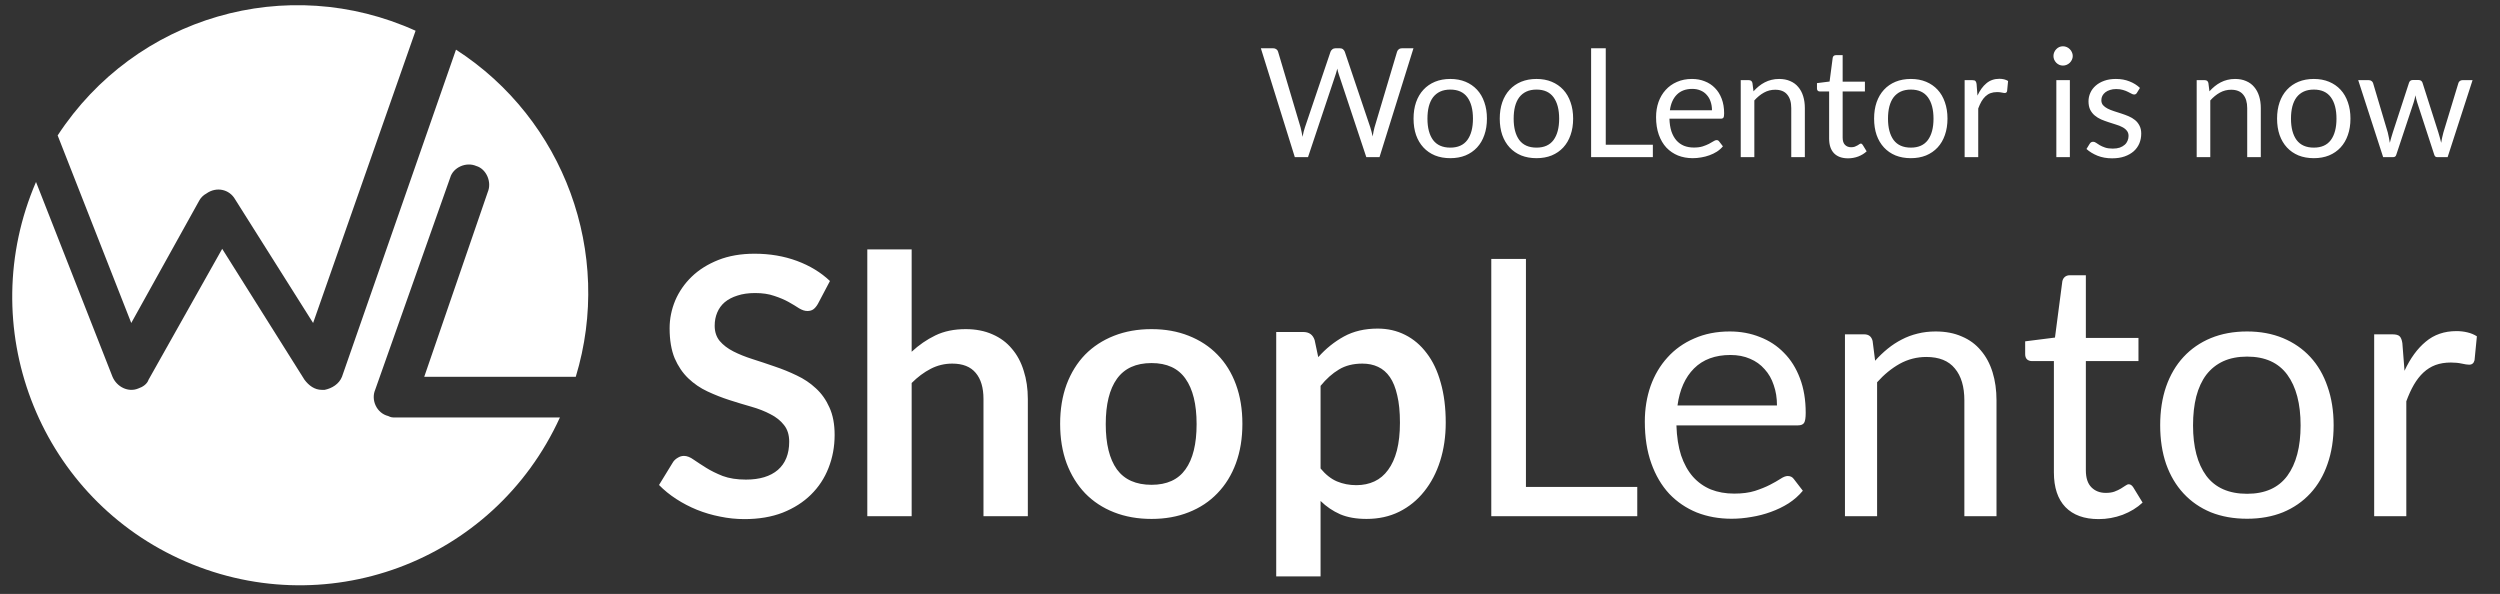
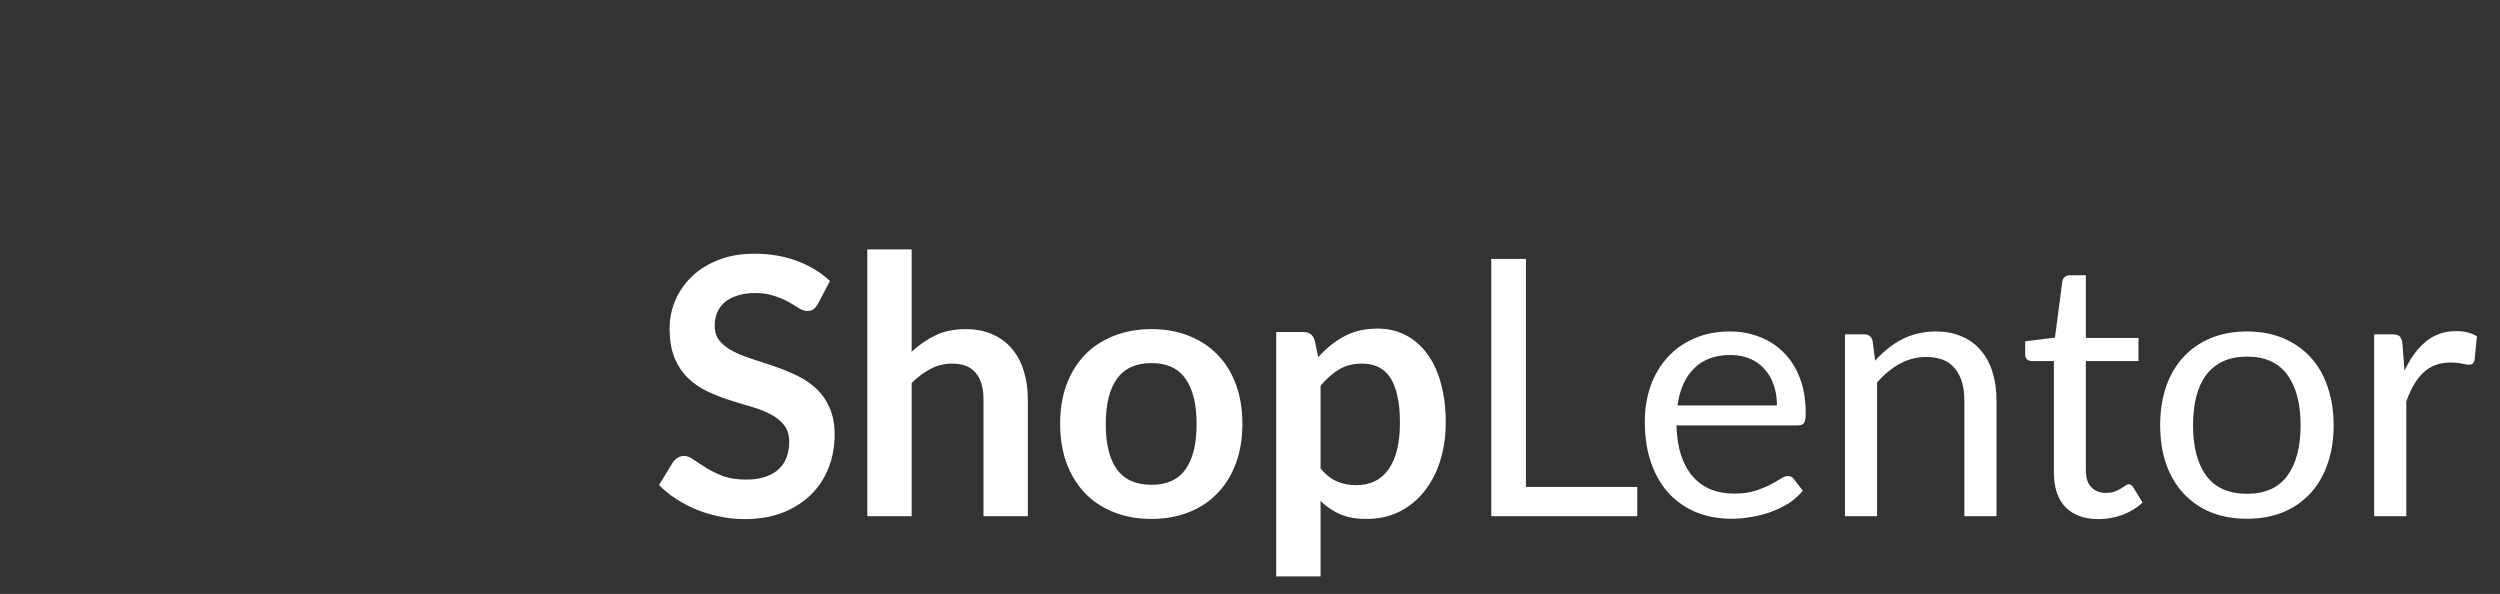
<svg xmlns="http://www.w3.org/2000/svg" width="181" height="43" viewBox="0 0 181 43" fill="none">
  <rect x="0" y="0" width="181" height="43" fill="#333333" stroke="none" />
-   <path d="M9.503 23.384L4.174 9.805C9.817 1.174 20.788 -1.984 30.088 2.226L22.669 23.384L17.026 14.437C16.608 13.7 15.668 13.489 14.937 14.015C14.728 14.121 14.519 14.331 14.414 14.542L9.503 23.384Z" fill="white" />
-   <path d="M35.312 13.91C35.626 13.174 35.208 12.226 34.477 12.016C33.745 11.7 32.805 12.121 32.596 12.858L27.162 28.225C26.849 28.962 27.267 29.91 28.103 30.12C28.312 30.225 28.416 30.226 28.625 30.226H40.537C35.73 40.752 23.401 45.278 12.952 40.436C2.712 35.699 -1.886 23.594 2.607 13.174L8.145 27.278C8.459 28.015 9.295 28.436 10.026 28.12C10.339 28.015 10.653 27.804 10.757 27.489L16.087 18.015L22.042 27.489C22.356 27.91 22.774 28.225 23.296 28.225C23.401 28.225 23.401 28.225 23.505 28.225C24.028 28.12 24.55 27.805 24.759 27.278L33.014 3.595C40.85 8.647 44.403 18.331 41.686 27.278H30.715L35.312 13.91Z" fill="white" />
  <path d="M59.218 21.996C59.114 22.178 59.002 22.312 58.88 22.399C58.768 22.477 58.625 22.516 58.451 22.516C58.269 22.516 58.07 22.451 57.853 22.321C57.645 22.183 57.394 22.031 57.099 21.866C56.805 21.701 56.458 21.554 56.059 21.424C55.669 21.285 55.206 21.216 54.668 21.216C54.183 21.216 53.758 21.277 53.394 21.398C53.03 21.511 52.723 21.671 52.471 21.879C52.229 22.087 52.047 22.338 51.925 22.633C51.804 22.919 51.743 23.235 51.743 23.582C51.743 24.024 51.865 24.392 52.107 24.687C52.359 24.982 52.688 25.233 53.095 25.441C53.503 25.649 53.966 25.835 54.486 26C55.006 26.165 55.539 26.343 56.085 26.533C56.631 26.715 57.164 26.932 57.684 27.183C58.204 27.426 58.668 27.738 59.075 28.119C59.483 28.492 59.808 28.951 60.05 29.497C60.302 30.043 60.427 30.706 60.427 31.486C60.427 32.336 60.28 33.133 59.985 33.878C59.699 34.615 59.275 35.261 58.711 35.815C58.157 36.361 57.476 36.794 56.67 37.115C55.864 37.427 54.941 37.583 53.901 37.583C53.303 37.583 52.714 37.523 52.133 37.401C51.553 37.288 50.994 37.124 50.456 36.907C49.928 36.691 49.429 36.431 48.961 36.127C48.493 35.824 48.077 35.486 47.713 35.113L48.74 33.436C48.827 33.315 48.94 33.215 49.078 33.137C49.217 33.05 49.364 33.007 49.52 33.007C49.737 33.007 49.971 33.098 50.222 33.28C50.474 33.453 50.773 33.648 51.119 33.865C51.466 34.082 51.869 34.281 52.328 34.463C52.796 34.636 53.355 34.723 54.005 34.723C55.002 34.723 55.773 34.489 56.319 34.021C56.865 33.544 57.138 32.864 57.138 31.98C57.138 31.486 57.013 31.083 56.761 30.771C56.519 30.459 56.194 30.199 55.786 29.991C55.379 29.774 54.915 29.593 54.395 29.445C53.875 29.298 53.347 29.137 52.809 28.964C52.272 28.791 51.743 28.583 51.223 28.34C50.703 28.098 50.24 27.781 49.832 27.391C49.425 27.001 49.096 26.516 48.844 25.935C48.602 25.346 48.48 24.622 48.48 23.764C48.48 23.079 48.615 22.412 48.883 21.762C49.161 21.112 49.559 20.536 50.079 20.033C50.599 19.53 51.241 19.128 52.003 18.824C52.766 18.521 53.641 18.369 54.629 18.369C55.739 18.369 56.761 18.543 57.697 18.889C58.633 19.236 59.431 19.721 60.089 20.345L59.218 21.996ZM66.004 25.467C66.524 24.982 67.096 24.587 67.72 24.284C68.344 23.981 69.076 23.829 69.917 23.829C70.645 23.829 71.291 23.955 71.854 24.206C72.417 24.449 72.885 24.796 73.258 25.246C73.639 25.688 73.925 26.221 74.116 26.845C74.315 27.46 74.415 28.141 74.415 28.886V37.375H71.204V28.886C71.204 28.072 71.018 27.443 70.645 27.001C70.272 26.55 69.705 26.325 68.942 26.325C68.387 26.325 67.867 26.451 67.382 26.702C66.897 26.953 66.437 27.296 66.004 27.729V37.375H62.793V18.057H66.004V25.467ZM83.371 23.829C84.359 23.829 85.256 23.989 86.062 24.31C86.876 24.631 87.57 25.086 88.142 25.675C88.722 26.265 89.169 26.984 89.481 27.833C89.793 28.683 89.949 29.631 89.949 30.68C89.949 31.738 89.793 32.691 89.481 33.54C89.169 34.389 88.722 35.113 88.142 35.711C87.57 36.309 86.876 36.769 86.062 37.089C85.256 37.41 84.359 37.57 83.371 37.57C82.374 37.57 81.469 37.41 80.654 37.089C79.839 36.769 79.141 36.309 78.561 35.711C77.989 35.113 77.543 34.389 77.222 33.54C76.91 32.691 76.754 31.738 76.754 30.68C76.754 29.631 76.91 28.683 77.222 27.833C77.543 26.984 77.989 26.265 78.561 25.675C79.141 25.086 79.839 24.631 80.654 24.31C81.469 23.989 82.374 23.829 83.371 23.829ZM83.371 35.1C84.48 35.1 85.299 34.727 85.828 33.982C86.365 33.237 86.634 32.145 86.634 30.706C86.634 29.267 86.365 28.171 85.828 27.417C85.299 26.663 84.48 26.286 83.371 26.286C82.244 26.286 81.408 26.668 80.862 27.43C80.325 28.184 80.056 29.276 80.056 30.706C80.056 32.136 80.325 33.228 80.862 33.982C81.408 34.727 82.244 35.1 83.371 35.1ZM95.609 33.917C95.974 34.359 96.368 34.671 96.793 34.853C97.226 35.035 97.694 35.126 98.197 35.126C98.682 35.126 99.12 35.035 99.51 34.853C99.9 34.671 100.229 34.394 100.498 34.021C100.775 33.648 100.987 33.181 101.135 32.617C101.282 32.045 101.356 31.373 101.356 30.602C101.356 29.822 101.291 29.163 101.161 28.626C101.039 28.08 100.862 27.638 100.628 27.3C100.394 26.962 100.108 26.715 99.769 26.559C99.44 26.403 99.063 26.325 98.638 26.325C97.971 26.325 97.403 26.468 96.936 26.754C96.468 27.032 96.025 27.426 95.609 27.937V33.917ZM95.441 25.857C95.987 25.242 96.606 24.744 97.299 24.362C97.993 23.981 98.808 23.79 99.743 23.79C100.472 23.79 101.135 23.942 101.733 24.245C102.339 24.549 102.859 24.991 103.293 25.571C103.735 26.143 104.073 26.854 104.307 27.703C104.549 28.544 104.671 29.51 104.671 30.602C104.671 31.599 104.536 32.522 104.268 33.371C103.999 34.221 103.613 34.957 103.111 35.581C102.617 36.205 102.014 36.695 101.304 37.05C100.602 37.397 99.813 37.57 98.938 37.57C98.192 37.57 97.555 37.458 97.026 37.232C96.498 36.998 96.025 36.678 95.609 36.27V41.73H92.398V24.037H94.362C94.778 24.037 95.05 24.232 95.18 24.622L95.441 25.857ZM118.538 35.256V37.375H107.969V18.746H110.478V35.256H118.538ZM128.653 29.354C128.653 28.817 128.575 28.327 128.419 27.885C128.272 27.434 128.051 27.049 127.756 26.728C127.47 26.399 127.119 26.148 126.703 25.974C126.287 25.792 125.815 25.701 125.286 25.701C124.177 25.701 123.297 26.026 122.647 26.676C122.006 27.317 121.607 28.21 121.451 29.354H128.653ZM130.525 35.529C130.239 35.876 129.897 36.179 129.498 36.439C129.099 36.691 128.67 36.898 128.211 37.063C127.76 37.228 127.292 37.349 126.807 37.427C126.322 37.514 125.841 37.557 125.364 37.557C124.454 37.557 123.613 37.406 122.842 37.102C122.079 36.79 121.416 36.34 120.853 35.75C120.298 35.152 119.865 34.416 119.553 33.54C119.241 32.665 119.085 31.66 119.085 30.524C119.085 29.605 119.224 28.747 119.501 27.95C119.787 27.153 120.194 26.464 120.723 25.883C121.252 25.294 121.897 24.834 122.66 24.505C123.423 24.167 124.281 23.998 125.234 23.998C126.023 23.998 126.751 24.133 127.418 24.401C128.094 24.661 128.675 25.043 129.16 25.545C129.654 26.039 130.04 26.654 130.317 27.391C130.594 28.119 130.733 28.951 130.733 29.887C130.733 30.251 130.694 30.494 130.616 30.615C130.538 30.736 130.391 30.797 130.174 30.797H121.373C121.399 31.629 121.512 32.353 121.711 32.968C121.919 33.584 122.205 34.099 122.569 34.515C122.933 34.922 123.366 35.23 123.869 35.438C124.372 35.638 124.935 35.737 125.559 35.737C126.14 35.737 126.638 35.672 127.054 35.542C127.479 35.404 127.843 35.256 128.146 35.1C128.449 34.944 128.701 34.801 128.9 34.671C129.108 34.532 129.286 34.463 129.433 34.463C129.624 34.463 129.771 34.537 129.875 34.684L130.525 35.529ZM135.759 26.117C136.045 25.797 136.349 25.506 136.669 25.246C136.99 24.986 137.328 24.765 137.683 24.583C138.047 24.392 138.429 24.25 138.827 24.154C139.235 24.05 139.672 23.998 140.14 23.998C140.86 23.998 141.492 24.119 142.038 24.362C142.593 24.596 143.052 24.934 143.416 25.376C143.789 25.809 144.071 26.334 144.261 26.949C144.452 27.564 144.547 28.245 144.547 28.99V37.375H142.22V28.99C142.22 27.994 141.991 27.222 141.531 26.676C141.081 26.122 140.392 25.844 139.464 25.844C138.78 25.844 138.138 26.009 137.54 26.338C136.951 26.668 136.405 27.114 135.902 27.677V37.375H133.575V24.206H134.966C135.296 24.206 135.499 24.366 135.577 24.687L135.759 26.117ZM151.939 37.583C150.899 37.583 150.097 37.293 149.534 36.712C148.979 36.132 148.702 35.295 148.702 34.203V26.143H147.116C146.977 26.143 146.86 26.104 146.765 26.026C146.669 25.939 146.622 25.809 146.622 25.636V24.713L148.78 24.44L149.312 20.371C149.339 20.241 149.395 20.137 149.482 20.059C149.577 19.973 149.698 19.929 149.846 19.929H151.016V24.466H154.825V26.143H151.016V34.047C151.016 34.602 151.15 35.014 151.419 35.282C151.687 35.551 152.034 35.685 152.459 35.685C152.701 35.685 152.909 35.655 153.083 35.594C153.265 35.525 153.421 35.451 153.551 35.373C153.681 35.295 153.789 35.226 153.876 35.165C153.971 35.096 154.053 35.061 154.123 35.061C154.244 35.061 154.352 35.135 154.448 35.282L155.124 36.387C154.725 36.76 154.244 37.054 153.681 37.271C153.117 37.479 152.537 37.583 151.939 37.583ZM162.689 23.998C163.651 23.998 164.517 24.159 165.289 24.479C166.06 24.8 166.719 25.255 167.265 25.844C167.811 26.433 168.227 27.148 168.513 27.989C168.807 28.821 168.955 29.753 168.955 30.784C168.955 31.824 168.807 32.76 168.513 33.592C168.227 34.424 167.811 35.135 167.265 35.724C166.719 36.313 166.06 36.769 165.289 37.089C164.517 37.401 163.651 37.557 162.689 37.557C161.718 37.557 160.843 37.401 160.063 37.089C159.291 36.769 158.633 36.313 158.087 35.724C157.541 35.135 157.12 34.424 156.826 33.592C156.54 32.76 156.397 31.824 156.397 30.784C156.397 29.753 156.54 28.821 156.826 27.989C157.12 27.148 157.541 26.433 158.087 25.844C158.633 25.255 159.291 24.8 160.063 24.479C160.843 24.159 161.718 23.998 162.689 23.998ZM162.689 35.75C163.989 35.75 164.959 35.317 165.601 34.45C166.242 33.575 166.563 32.357 166.563 30.797C166.563 29.229 166.242 28.006 165.601 27.131C164.959 26.256 163.989 25.818 162.689 25.818C162.03 25.818 161.454 25.931 160.96 26.156C160.474 26.381 160.067 26.706 159.738 27.131C159.417 27.556 159.174 28.08 159.01 28.704C158.854 29.32 158.776 30.017 158.776 30.797C158.776 32.357 159.096 33.575 159.738 34.45C160.388 35.317 161.371 35.75 162.689 35.75ZM174.087 26.845C174.503 25.944 175.014 25.242 175.621 24.739C176.227 24.228 176.968 23.972 177.844 23.972C178.121 23.972 178.385 24.003 178.637 24.063C178.897 24.124 179.126 24.219 179.326 24.349L179.157 26.078C179.105 26.295 178.975 26.403 178.767 26.403C178.645 26.403 178.468 26.377 178.234 26.325C178 26.273 177.735 26.247 177.441 26.247C177.025 26.247 176.652 26.308 176.323 26.429C176.002 26.55 175.712 26.733 175.452 26.975C175.2 27.209 174.971 27.504 174.763 27.859C174.563 28.206 174.381 28.605 174.217 29.055V37.375H171.89V24.206H173.216C173.467 24.206 173.64 24.254 173.736 24.349C173.831 24.445 173.896 24.609 173.931 24.843L174.087 26.845Z" fill="white" />
-   <path d="M102.335 3.494L99.877 11.375H98.92L96.923 5.364C96.905 5.305 96.887 5.243 96.868 5.177C96.854 5.111 96.837 5.041 96.819 4.968C96.8 5.041 96.782 5.111 96.764 5.177C96.745 5.243 96.727 5.305 96.709 5.364L94.701 11.375H93.744L91.286 3.494H92.171C92.267 3.494 92.345 3.518 92.408 3.565C92.474 3.613 92.516 3.673 92.534 3.747L94.162 9.225C94.188 9.324 94.212 9.43 94.234 9.544C94.259 9.657 94.283 9.778 94.305 9.907C94.331 9.778 94.357 9.657 94.382 9.544C94.412 9.426 94.443 9.32 94.476 9.225L96.329 3.747C96.351 3.684 96.393 3.627 96.456 3.576C96.522 3.521 96.601 3.494 96.692 3.494H97C97.096 3.494 97.173 3.518 97.231 3.565C97.29 3.613 97.334 3.673 97.363 3.747L99.211 9.225C99.244 9.32 99.274 9.423 99.299 9.533C99.329 9.643 99.356 9.758 99.382 9.879C99.4 9.758 99.42 9.643 99.442 9.533C99.464 9.423 99.488 9.32 99.514 9.225L101.147 3.747C101.166 3.681 101.206 3.622 101.268 3.571C101.334 3.519 101.413 3.494 101.505 3.494H102.335ZM105.003 5.716C105.41 5.716 105.777 5.784 106.103 5.919C106.429 6.055 106.708 6.247 106.939 6.497C107.17 6.746 107.346 7.048 107.467 7.404C107.592 7.756 107.654 8.15 107.654 8.587C107.654 9.027 107.592 9.423 107.467 9.775C107.346 10.127 107.17 10.427 106.939 10.677C106.708 10.926 106.429 11.118 106.103 11.254C105.777 11.386 105.41 11.452 105.003 11.452C104.592 11.452 104.222 11.386 103.892 11.254C103.566 11.118 103.287 10.926 103.056 10.677C102.825 10.427 102.647 10.127 102.522 9.775C102.401 9.423 102.341 9.027 102.341 8.587C102.341 8.15 102.401 7.756 102.522 7.404C102.647 7.048 102.825 6.746 103.056 6.497C103.287 6.247 103.566 6.055 103.892 5.919C104.222 5.784 104.592 5.716 105.003 5.716ZM105.003 10.688C105.553 10.688 105.964 10.504 106.235 10.138C106.506 9.767 106.642 9.252 106.642 8.592C106.642 7.928 106.506 7.412 106.235 7.041C105.964 6.671 105.553 6.486 105.003 6.486C104.724 6.486 104.48 6.533 104.271 6.629C104.066 6.724 103.894 6.862 103.754 7.041C103.619 7.221 103.516 7.443 103.446 7.707C103.38 7.967 103.347 8.262 103.347 8.592C103.347 9.252 103.483 9.767 103.754 10.138C104.029 10.504 104.446 10.688 105.003 10.688ZM111.244 5.716C111.651 5.716 112.018 5.784 112.344 5.919C112.67 6.055 112.949 6.247 113.18 6.497C113.411 6.746 113.587 7.048 113.708 7.404C113.833 7.756 113.895 8.15 113.895 8.587C113.895 9.027 113.833 9.423 113.708 9.775C113.587 10.127 113.411 10.427 113.18 10.677C112.949 10.926 112.67 11.118 112.344 11.254C112.018 11.386 111.651 11.452 111.244 11.452C110.833 11.452 110.463 11.386 110.133 11.254C109.807 11.118 109.528 10.926 109.297 10.677C109.066 10.427 108.888 10.127 108.764 9.775C108.643 9.423 108.582 9.027 108.582 8.587C108.582 8.15 108.643 7.756 108.764 7.404C108.888 7.048 109.066 6.746 109.297 6.497C109.528 6.247 109.807 6.055 110.133 5.919C110.463 5.784 110.833 5.716 111.244 5.716ZM111.244 10.688C111.794 10.688 112.205 10.504 112.476 10.138C112.747 9.767 112.883 9.252 112.883 8.592C112.883 7.928 112.747 7.412 112.476 7.041C112.205 6.671 111.794 6.486 111.244 6.486C110.965 6.486 110.722 6.533 110.513 6.629C110.307 6.724 110.135 6.862 109.996 7.041C109.86 7.221 109.757 7.443 109.688 7.707C109.622 7.967 109.589 8.262 109.589 8.592C109.589 9.252 109.724 9.767 109.996 10.138C110.271 10.504 110.687 10.688 111.244 10.688ZM119.667 10.479V11.375H115.196V3.494H116.257V10.479H119.667ZM123.947 7.982C123.947 7.754 123.914 7.547 123.848 7.36C123.786 7.17 123.692 7.006 123.567 6.871C123.446 6.731 123.298 6.625 123.122 6.552C122.946 6.475 122.746 6.436 122.522 6.436C122.053 6.436 121.681 6.574 121.406 6.849C121.135 7.12 120.966 7.498 120.9 7.982H123.947ZM124.739 10.594C124.618 10.741 124.473 10.869 124.304 10.979C124.136 11.085 123.954 11.174 123.76 11.243C123.569 11.313 123.371 11.364 123.166 11.397C122.961 11.434 122.757 11.452 122.555 11.452C122.17 11.452 121.815 11.388 121.488 11.26C121.166 11.128 120.885 10.937 120.647 10.688C120.412 10.435 120.229 10.123 120.097 9.753C119.965 9.382 119.899 8.957 119.899 8.477C119.899 8.088 119.958 7.725 120.075 7.388C120.196 7.05 120.368 6.759 120.592 6.513C120.816 6.264 121.089 6.069 121.411 5.93C121.734 5.787 122.097 5.716 122.5 5.716C122.834 5.716 123.142 5.772 123.424 5.886C123.71 5.996 123.956 6.157 124.161 6.37C124.37 6.579 124.534 6.84 124.651 7.151C124.768 7.459 124.827 7.811 124.827 8.207C124.827 8.361 124.81 8.464 124.777 8.515C124.744 8.566 124.682 8.592 124.59 8.592H120.867C120.878 8.944 120.926 9.25 121.01 9.511C121.098 9.771 121.219 9.989 121.373 10.165C121.527 10.338 121.71 10.468 121.923 10.556C122.136 10.64 122.374 10.682 122.638 10.682C122.884 10.682 123.094 10.655 123.27 10.6C123.45 10.541 123.604 10.479 123.732 10.413C123.861 10.347 123.967 10.286 124.051 10.231C124.139 10.172 124.215 10.143 124.277 10.143C124.358 10.143 124.42 10.174 124.464 10.237L124.739 10.594ZM126.953 6.612C127.074 6.476 127.203 6.354 127.338 6.244C127.474 6.134 127.617 6.04 127.767 5.963C127.921 5.883 128.083 5.822 128.251 5.782C128.424 5.738 128.609 5.716 128.807 5.716C129.111 5.716 129.379 5.767 129.61 5.87C129.845 5.969 130.039 6.112 130.193 6.299C130.351 6.482 130.47 6.704 130.55 6.964C130.631 7.224 130.671 7.512 130.671 7.828V11.375H129.687V7.828C129.687 7.406 129.59 7.08 129.395 6.849C129.205 6.614 128.913 6.497 128.521 6.497C128.231 6.497 127.96 6.566 127.707 6.706C127.458 6.845 127.227 7.034 127.014 7.272V11.375H126.029V5.804H126.618C126.757 5.804 126.843 5.872 126.876 6.007L126.953 6.612ZM133.799 11.463C133.359 11.463 133.019 11.34 132.781 11.095C132.546 10.849 132.429 10.495 132.429 10.033V6.623H131.758C131.699 6.623 131.65 6.607 131.61 6.574C131.569 6.537 131.549 6.482 131.549 6.409V6.018L132.462 5.903L132.688 4.181C132.699 4.126 132.722 4.082 132.759 4.049C132.799 4.013 132.851 3.994 132.913 3.994H133.408V5.914H135.02V6.623H133.408V9.967C133.408 10.202 133.465 10.376 133.579 10.49C133.692 10.603 133.839 10.66 134.019 10.66C134.121 10.66 134.209 10.647 134.283 10.622C134.36 10.592 134.426 10.561 134.481 10.528C134.536 10.495 134.581 10.466 134.618 10.44C134.658 10.411 134.693 10.396 134.723 10.396C134.774 10.396 134.82 10.427 134.86 10.49L135.146 10.957C134.977 11.115 134.774 11.239 134.536 11.331C134.297 11.419 134.052 11.463 133.799 11.463ZM138.347 5.716C138.754 5.716 139.12 5.784 139.447 5.919C139.773 6.055 140.052 6.247 140.283 6.497C140.514 6.746 140.69 7.048 140.811 7.404C140.935 7.756 140.998 8.15 140.998 8.587C140.998 9.027 140.935 9.423 140.811 9.775C140.69 10.127 140.514 10.427 140.283 10.677C140.052 10.926 139.773 11.118 139.447 11.254C139.12 11.386 138.754 11.452 138.347 11.452C137.936 11.452 137.566 11.386 137.236 11.254C136.909 11.118 136.631 10.926 136.4 10.677C136.169 10.427 135.991 10.127 135.866 9.775C135.745 9.423 135.685 9.027 135.685 8.587C135.685 8.15 135.745 7.756 135.866 7.404C135.991 7.048 136.169 6.746 136.4 6.497C136.631 6.247 136.909 6.055 137.236 5.919C137.566 5.784 137.936 5.716 138.347 5.716ZM138.347 10.688C138.897 10.688 139.307 10.504 139.579 10.138C139.85 9.767 139.986 9.252 139.986 8.592C139.986 7.928 139.85 7.412 139.579 7.041C139.307 6.671 138.897 6.486 138.347 6.486C138.068 6.486 137.824 6.533 137.615 6.629C137.41 6.724 137.237 6.862 137.098 7.041C136.962 7.221 136.86 7.443 136.79 7.707C136.724 7.967 136.691 8.262 136.691 8.592C136.691 9.252 136.827 9.767 137.098 10.138C137.373 10.504 137.789 10.688 138.347 10.688ZM143.169 6.92C143.345 6.539 143.561 6.242 143.818 6.029C144.075 5.813 144.388 5.705 144.758 5.705C144.876 5.705 144.988 5.718 145.094 5.743C145.204 5.769 145.301 5.809 145.385 5.864L145.314 6.596C145.292 6.687 145.237 6.733 145.149 6.733C145.098 6.733 145.022 6.722 144.923 6.7C144.824 6.678 144.713 6.667 144.588 6.667C144.412 6.667 144.254 6.693 144.115 6.744C143.979 6.795 143.856 6.872 143.746 6.975C143.64 7.074 143.543 7.199 143.455 7.349C143.371 7.496 143.294 7.665 143.224 7.855V11.375H142.239V5.804H142.8C142.907 5.804 142.98 5.824 143.02 5.864C143.061 5.904 143.088 5.974 143.103 6.073L143.169 6.92ZM149.858 5.804V11.375H148.879V5.804H149.858ZM150.067 4.055C150.067 4.15 150.047 4.24 150.007 4.324C149.97 4.405 149.919 4.478 149.853 4.544C149.79 4.606 149.715 4.656 149.627 4.693C149.543 4.729 149.453 4.748 149.358 4.748C149.262 4.748 149.173 4.729 149.088 4.693C149.008 4.656 148.936 4.606 148.874 4.544C148.811 4.478 148.762 4.405 148.725 4.324C148.689 4.24 148.67 4.15 148.67 4.055C148.67 3.959 148.689 3.869 148.725 3.785C148.762 3.697 148.811 3.622 148.874 3.56C148.936 3.494 149.008 3.442 149.088 3.406C149.173 3.369 149.262 3.351 149.358 3.351C149.453 3.351 149.543 3.369 149.627 3.406C149.715 3.442 149.79 3.494 149.853 3.56C149.919 3.622 149.97 3.697 150.007 3.785C150.047 3.869 150.067 3.959 150.067 4.055ZM154.712 6.722C154.668 6.803 154.6 6.843 154.508 6.843C154.453 6.843 154.391 6.823 154.321 6.783C154.252 6.742 154.166 6.698 154.063 6.651C153.964 6.599 153.845 6.553 153.705 6.513C153.566 6.469 153.401 6.447 153.21 6.447C153.045 6.447 152.897 6.469 152.765 6.513C152.633 6.553 152.519 6.61 152.424 6.684C152.332 6.757 152.261 6.843 152.209 6.942C152.162 7.037 152.138 7.142 152.138 7.256C152.138 7.399 152.178 7.518 152.259 7.613C152.343 7.708 152.453 7.791 152.589 7.861C152.725 7.93 152.879 7.993 153.051 8.048C153.223 8.099 153.399 8.156 153.579 8.218C153.762 8.277 153.94 8.343 154.112 8.416C154.285 8.489 154.439 8.581 154.574 8.691C154.71 8.801 154.818 8.937 154.899 9.098C154.983 9.256 155.025 9.447 155.025 9.67C155.025 9.927 154.98 10.165 154.888 10.385C154.796 10.601 154.661 10.79 154.481 10.952C154.301 11.109 154.081 11.234 153.821 11.326C153.561 11.417 153.26 11.463 152.919 11.463C152.53 11.463 152.178 11.401 151.863 11.276C151.548 11.148 151.28 10.985 151.06 10.787L151.291 10.413C151.32 10.365 151.355 10.328 151.395 10.303C151.436 10.277 151.487 10.264 151.549 10.264C151.615 10.264 151.685 10.29 151.758 10.341C151.832 10.393 151.92 10.449 152.022 10.512C152.129 10.574 152.257 10.631 152.407 10.682C152.558 10.733 152.745 10.759 152.968 10.759C153.159 10.759 153.326 10.735 153.469 10.688C153.612 10.636 153.731 10.569 153.826 10.484C153.922 10.4 153.991 10.303 154.035 10.193C154.083 10.083 154.107 9.965 154.107 9.841C154.107 9.687 154.065 9.56 153.98 9.461C153.9 9.358 153.792 9.272 153.656 9.203C153.52 9.129 153.364 9.067 153.188 9.016C153.016 8.961 152.838 8.904 152.655 8.845C152.475 8.787 152.297 8.72 152.121 8.647C151.949 8.57 151.795 8.475 151.659 8.361C151.524 8.248 151.414 8.108 151.329 7.943C151.249 7.774 151.208 7.571 151.208 7.333C151.208 7.12 151.252 6.917 151.34 6.722C151.428 6.524 151.557 6.352 151.725 6.205C151.894 6.055 152.101 5.936 152.347 5.848C152.593 5.76 152.873 5.716 153.188 5.716C153.555 5.716 153.883 5.774 154.173 5.892C154.466 6.005 154.719 6.163 154.932 6.365L154.712 6.722ZM159.964 6.612C160.085 6.476 160.213 6.354 160.349 6.244C160.485 6.134 160.628 6.04 160.778 5.963C160.932 5.883 161.093 5.822 161.262 5.782C161.434 5.738 161.62 5.716 161.818 5.716C162.122 5.716 162.39 5.767 162.621 5.87C162.855 5.969 163.05 6.112 163.204 6.299C163.361 6.482 163.48 6.704 163.561 6.964C163.642 7.224 163.682 7.512 163.682 7.828V11.375H162.698V7.828C162.698 7.406 162.6 7.08 162.406 6.849C162.215 6.614 161.924 6.497 161.532 6.497C161.242 6.497 160.971 6.566 160.718 6.706C160.468 6.845 160.237 7.034 160.025 7.272V11.375H159.04V5.804H159.629C159.768 5.804 159.854 5.872 159.887 6.007L159.964 6.612ZM167.522 5.716C167.929 5.716 168.296 5.784 168.622 5.919C168.949 6.055 169.227 6.247 169.458 6.497C169.689 6.746 169.865 7.048 169.986 7.404C170.111 7.756 170.173 8.15 170.173 8.587C170.173 9.027 170.111 9.423 169.986 9.775C169.865 10.127 169.689 10.427 169.458 10.677C169.227 10.926 168.949 11.118 168.622 11.254C168.296 11.386 167.929 11.452 167.522 11.452C167.112 11.452 166.741 11.386 166.411 11.254C166.085 11.118 165.806 10.926 165.575 10.677C165.344 10.427 165.167 10.127 165.042 9.775C164.921 9.423 164.86 9.027 164.86 8.587C164.86 8.15 164.921 7.756 165.042 7.404C165.167 7.048 165.344 6.746 165.575 6.497C165.806 6.247 166.085 6.055 166.411 5.919C166.741 5.784 167.112 5.716 167.522 5.716ZM167.522 10.688C168.072 10.688 168.483 10.504 168.754 10.138C169.026 9.767 169.161 9.252 169.161 8.592C169.161 7.928 169.026 7.412 168.754 7.041C168.483 6.671 168.072 6.486 167.522 6.486C167.244 6.486 167 6.533 166.791 6.629C166.586 6.724 166.413 6.862 166.274 7.041C166.138 7.221 166.036 7.443 165.966 7.707C165.9 7.967 165.867 8.262 165.867 8.592C165.867 9.252 166.003 9.767 166.274 10.138C166.549 10.504 166.965 10.688 167.522 10.688ZM179.013 5.804L177.209 11.375H176.433C176.338 11.375 176.272 11.313 176.235 11.188L175.003 7.41C174.974 7.325 174.95 7.241 174.932 7.157C174.913 7.069 174.895 6.982 174.877 6.898C174.858 6.982 174.84 7.069 174.822 7.157C174.803 7.241 174.78 7.327 174.75 7.415L173.496 11.188C173.463 11.313 173.39 11.375 173.276 11.375H172.539L170.735 5.804H171.505C171.582 5.804 171.646 5.824 171.698 5.864C171.753 5.904 171.789 5.952 171.808 6.007L172.875 9.593C172.937 9.857 172.987 10.107 173.023 10.341C173.056 10.22 173.089 10.097 173.122 9.973C173.159 9.848 173.197 9.722 173.238 9.593L174.415 5.985C174.433 5.93 174.464 5.884 174.508 5.848C174.556 5.811 174.613 5.793 174.679 5.793H175.108C175.181 5.793 175.242 5.811 175.289 5.848C175.337 5.884 175.37 5.93 175.388 5.985L176.538 9.593C176.578 9.722 176.615 9.848 176.648 9.973C176.681 10.097 176.712 10.22 176.741 10.341C176.76 10.22 176.782 10.099 176.807 9.978C176.837 9.854 176.868 9.725 176.901 9.593L177.99 6.007C178.008 5.949 178.043 5.901 178.094 5.864C178.146 5.824 178.206 5.804 178.276 5.804H179.013Z" fill="white" />
</svg>